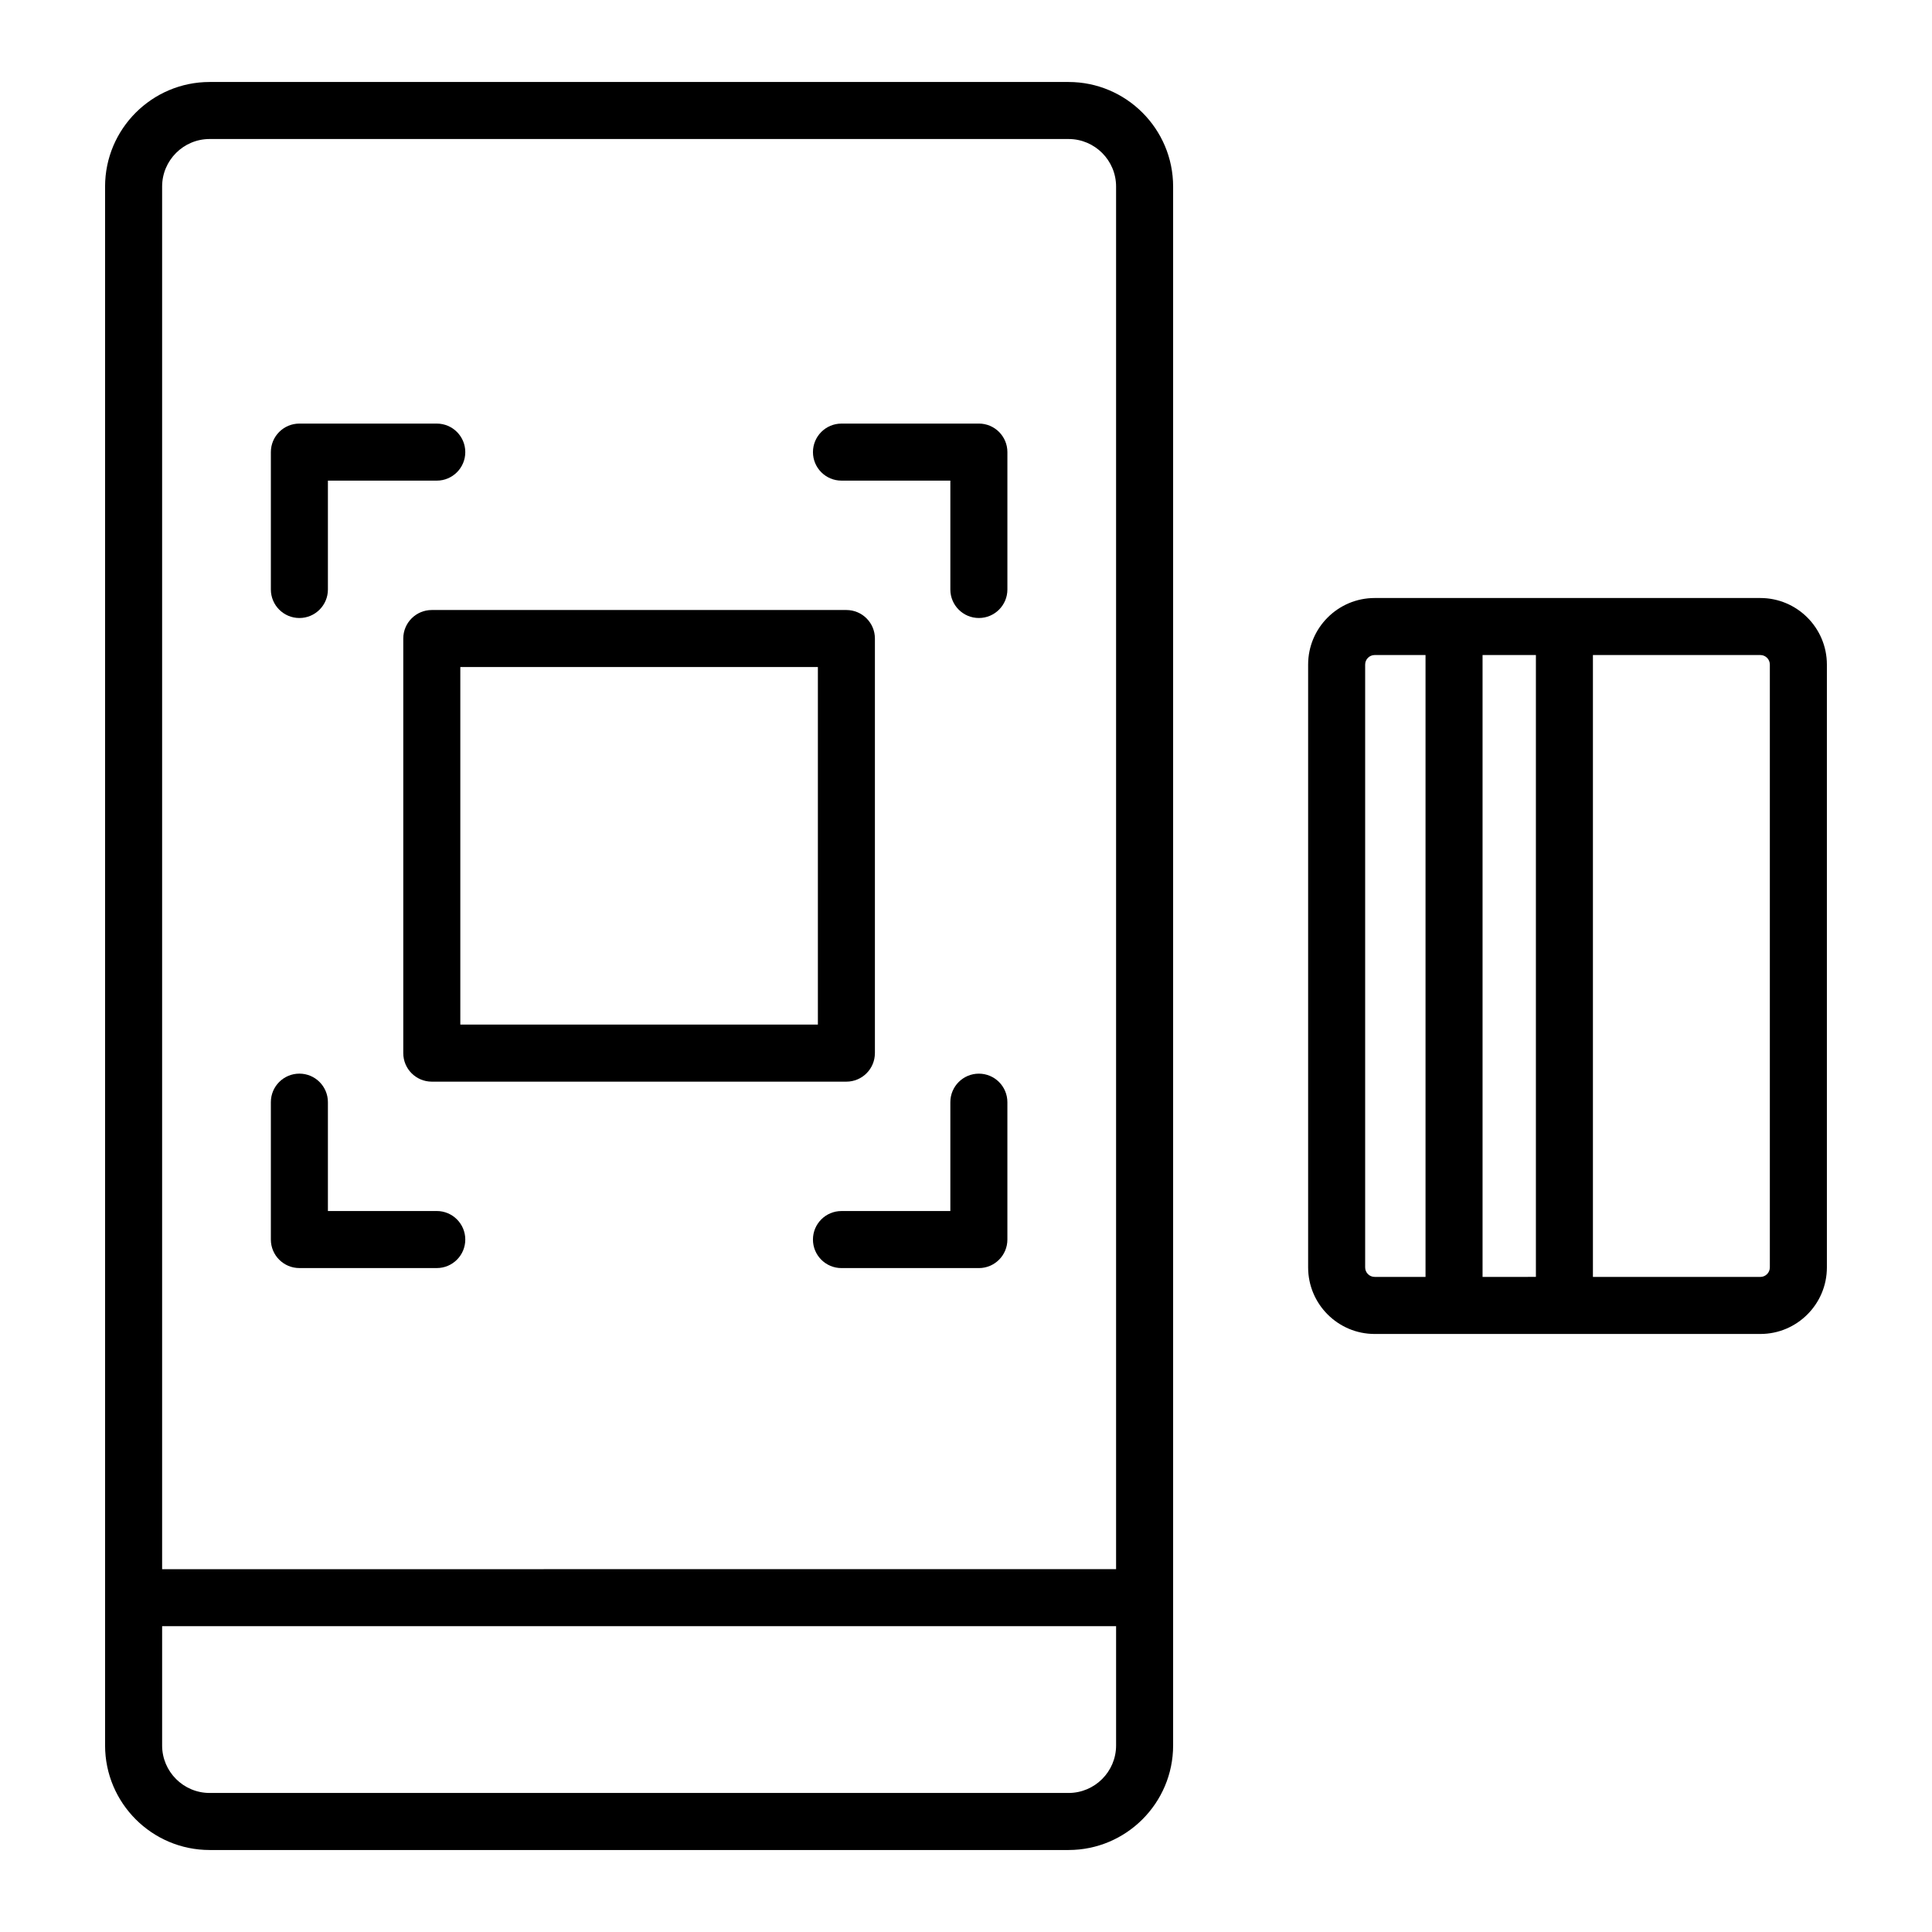
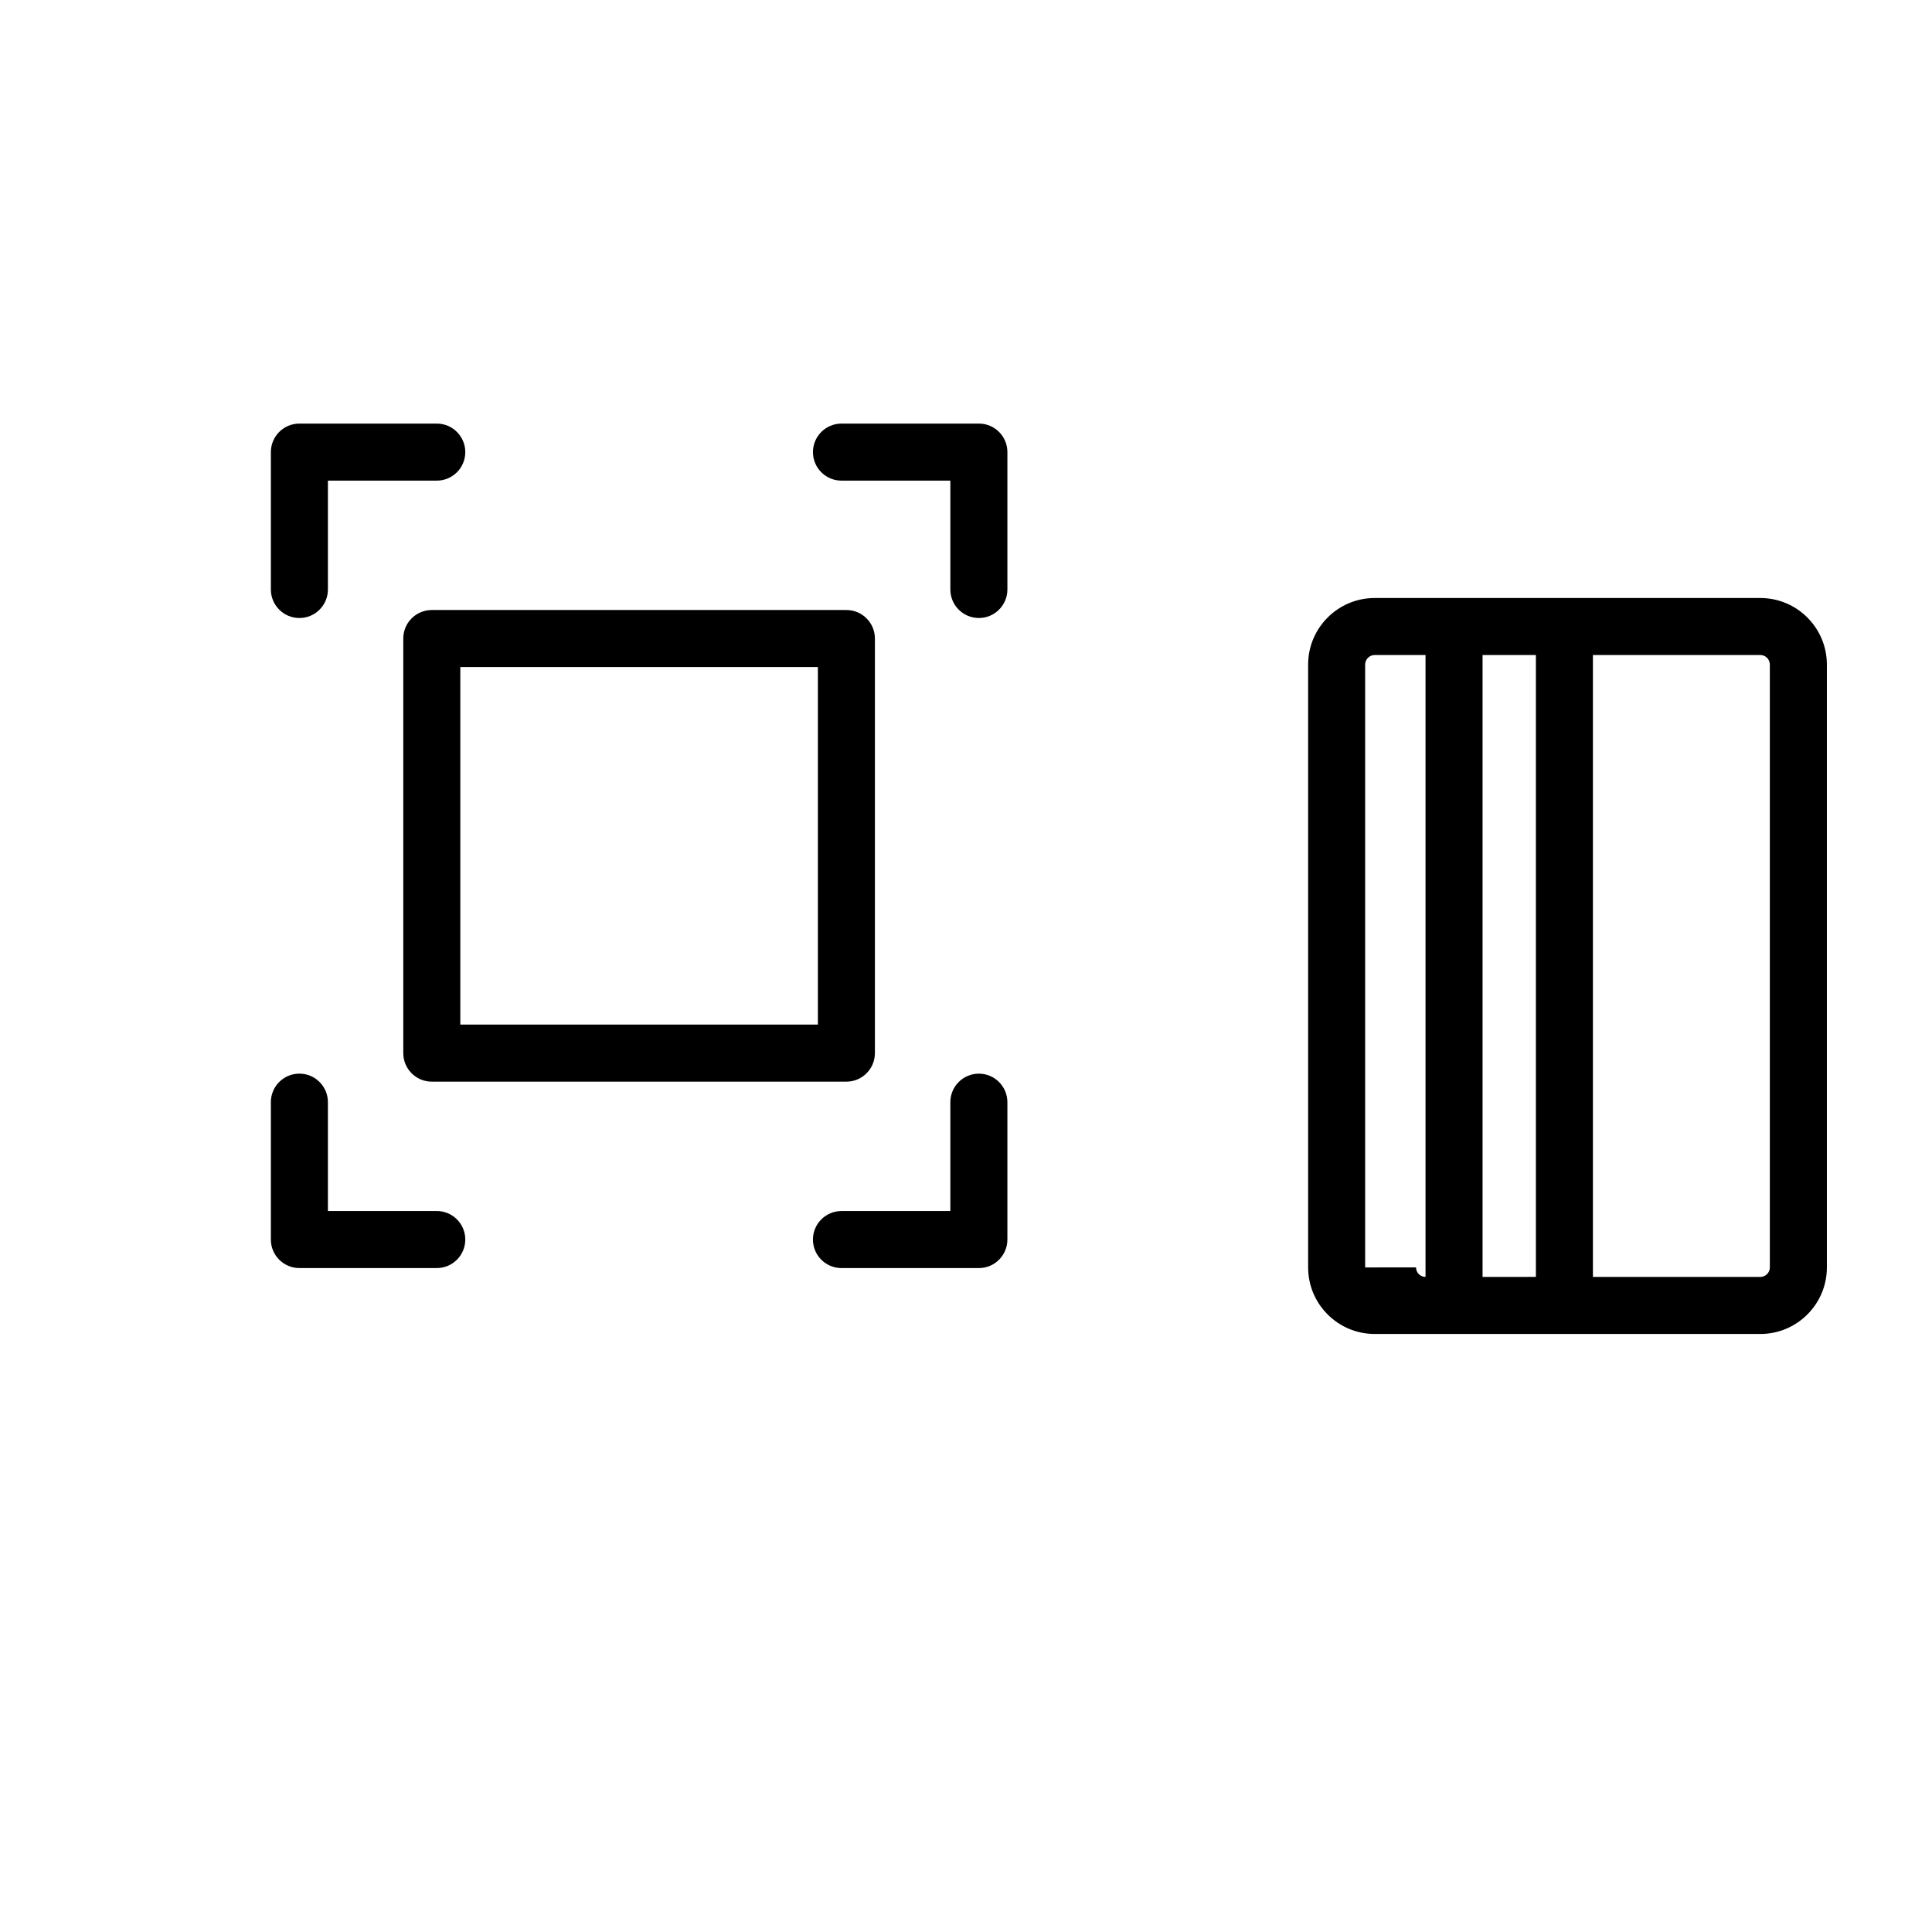
<svg xmlns="http://www.w3.org/2000/svg" fill="#000000" width="800px" height="800px" version="1.1" viewBox="144 144 512 512">
  <g>
-     <path d="m610.51 302.48h-102.21c-9.723 0-17.633 7.91-17.633 17.633v159.77c0 9.723 7.91 17.633 17.633 17.633h102.21c9.723 0 17.633-7.91 17.633-17.633v-159.77c-0.004-9.723-7.914-17.633-17.637-17.633zm-104.73 177.4v-159.77c0-1.391 1.133-2.519 2.519-2.519h13.48v164.8h-13.48c-1.387 0.004-2.519-1.125-2.519-2.516zm31.113 2.519v-164.81h14.137v164.8zm76.133-2.519c0 1.391-1.133 2.519-2.519 2.519h-44.367v-164.81h44.367c1.387 0 2.519 1.129 2.519 2.519z" />
-     <path d="m454.89 606.56v-413.12c0-15.281-12.434-27.711-27.711-27.711h-227.62c-15.277 0-27.711 12.43-27.711 27.711v413.12c0 15.281 12.434 27.711 27.711 27.711h227.62c15.277-0.004 27.711-12.434 27.711-27.715zm-255.33-425.72h227.62c6.949 0 12.594 5.652 12.594 12.594v366.41l-252.81 0.004v-366.41c0-6.945 5.648-12.598 12.594-12.598zm-12.594 425.72v-31.605h252.81v31.605c0 6.941-5.648 12.594-12.594 12.594h-227.62c-6.949 0.004-12.598-5.648-12.598-12.594z" />
+     <path d="m610.51 302.48h-102.21c-9.723 0-17.633 7.91-17.633 17.633v159.77c0 9.723 7.91 17.633 17.633 17.633h102.21c9.723 0 17.633-7.91 17.633-17.633v-159.77c-0.004-9.723-7.914-17.633-17.637-17.633zm-104.73 177.4v-159.77c0-1.391 1.133-2.519 2.519-2.519h13.48v164.8c-1.387 0.004-2.519-1.125-2.519-2.516zm31.113 2.519v-164.81h14.137v164.8zm76.133-2.519c0 1.391-1.133 2.519-2.519 2.519h-44.367v-164.81h44.367c1.387 0 2.519 1.129 2.519 2.519z" />
    <path d="m223.34 307.78c4.172 0 7.559-3.379 7.559-7.559v-28.848h28.848c4.172 0 7.559-3.379 7.559-7.559 0-4.176-3.387-7.559-7.559-7.559h-36.406c-4.172 0-7.559 3.379-7.559 7.559v36.406c0.004 4.172 3.383 7.559 7.559 7.559z" />
    <path d="m367 271.37h28.852v28.848c0 4.176 3.387 7.559 7.559 7.559s7.559-3.379 7.559-7.559v-36.406c0-4.176-3.387-7.559-7.559-7.559l-36.41 0.004c-4.172 0-7.559 3.379-7.559 7.559 0 4.176 3.387 7.555 7.559 7.555z" />
    <path d="m403.41 428.53c-4.172 0-7.559 3.379-7.559 7.559v28.848h-28.852c-4.172 0-7.559 3.379-7.559 7.559 0 4.176 3.387 7.559 7.559 7.559h36.41c4.172 0 7.559-3.379 7.559-7.559v-36.406c-0.004-4.176-3.387-7.559-7.559-7.559z" />
    <path d="m223.34 480.05h36.406c4.172 0 7.559-3.379 7.559-7.559 0-4.176-3.387-7.559-7.559-7.559h-28.848v-28.848c0-4.176-3.387-7.559-7.559-7.559-4.172 0-7.559 3.379-7.559 7.559v36.406c0.004 4.176 3.383 7.559 7.559 7.559z" />
    <path d="m375.86 423.09v-109.87c0-4.176-3.387-7.559-7.559-7.559h-109.87c-4.172 0-7.559 3.379-7.559 7.559v109.87c0 4.176 3.387 7.559 7.559 7.559h109.87c4.172 0 7.555-3.387 7.555-7.555zm-15.113-7.559h-94.758v-94.758h94.758z" />
  </g>
</svg>